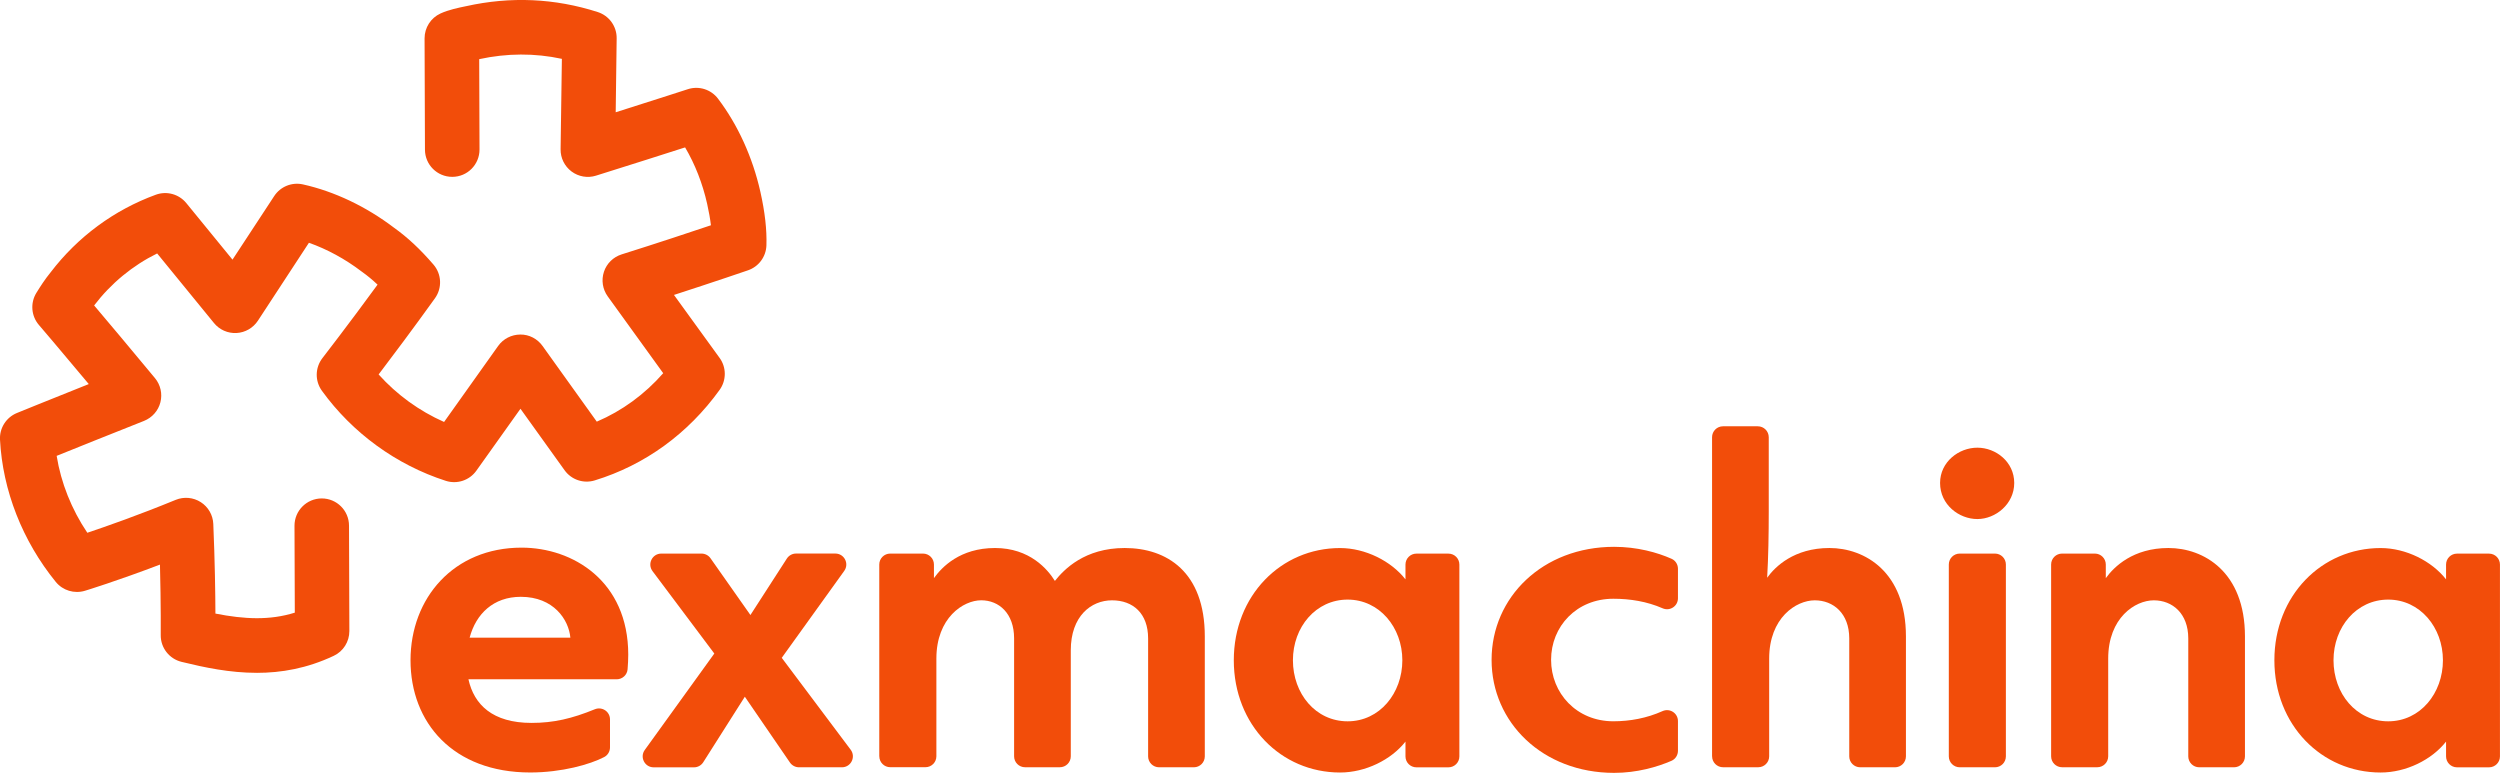
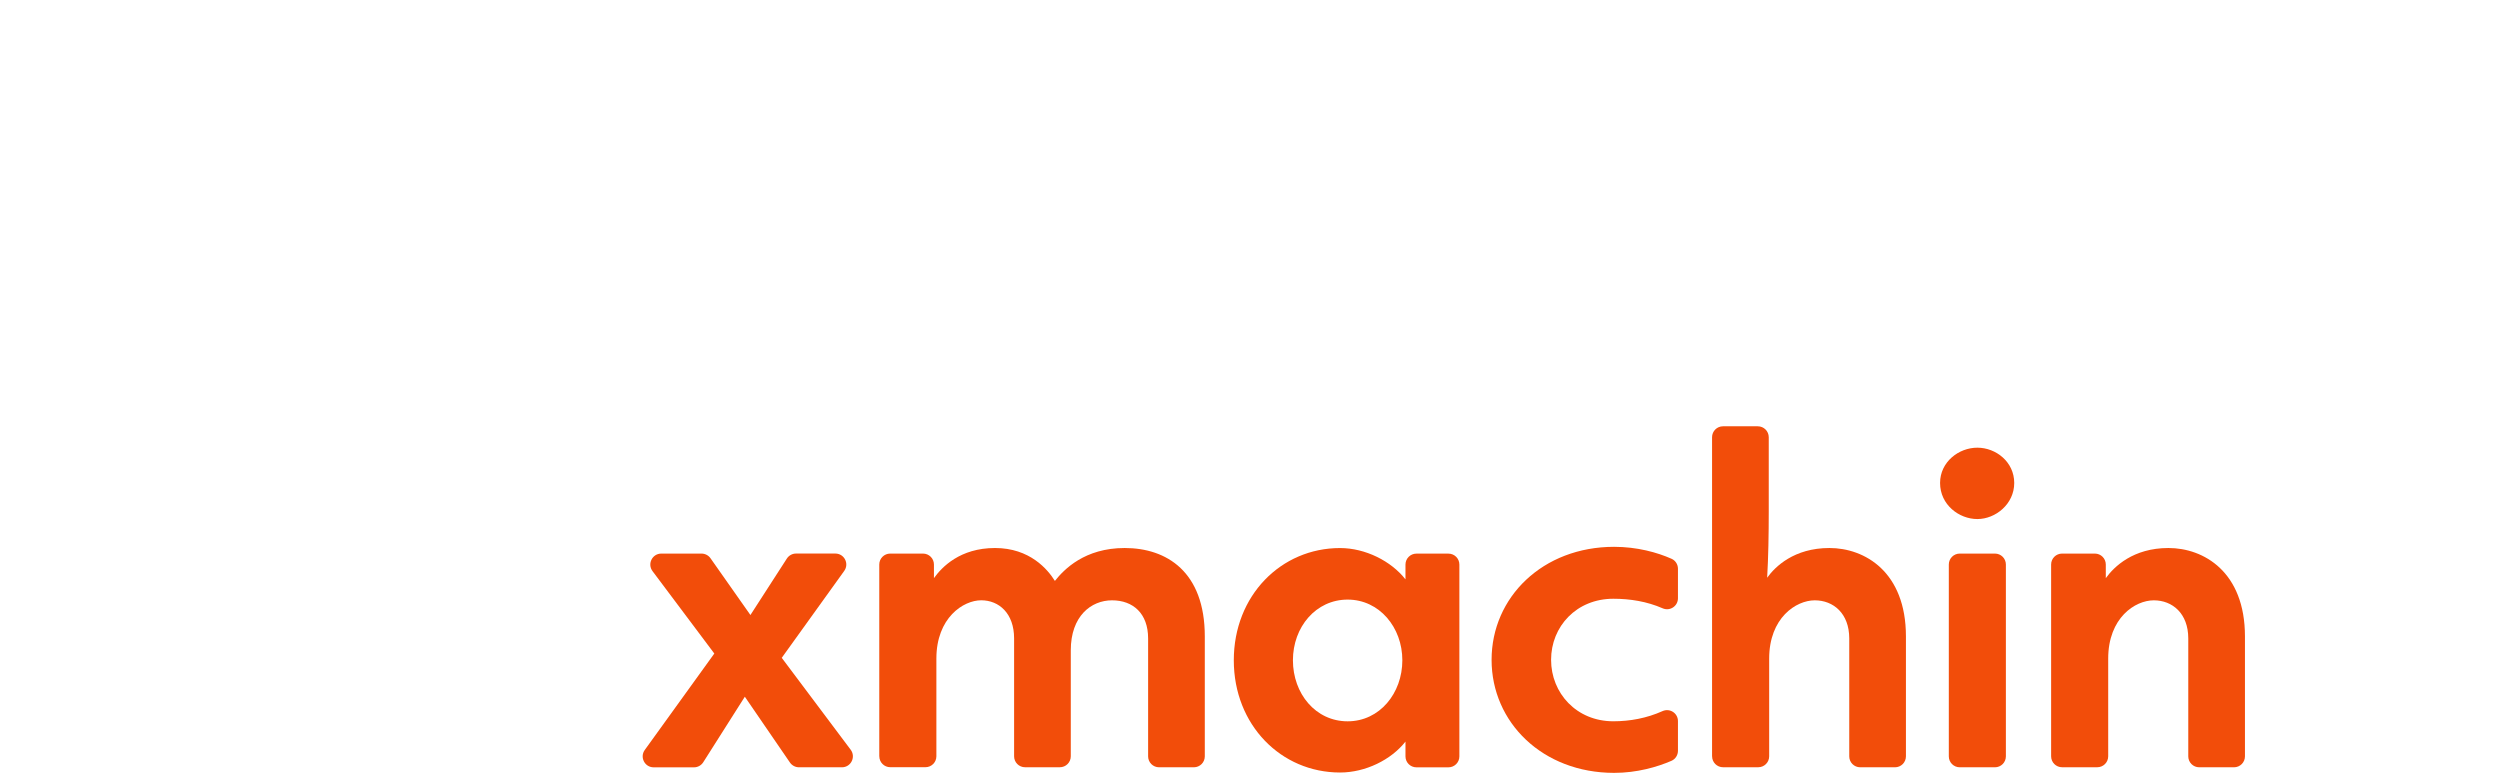
<svg xmlns="http://www.w3.org/2000/svg" id="Livello_2" data-name="Livello 2" viewBox="0 0 646.56 199.88">
  <defs>
    <style>
      .cls-1 {
        fill: #f24d0a;
        stroke-width: 0px;
      }
    </style>
  </defs>
  <g id="Livello_1-2" data-name="Livello 1">
    <g>
-       <path class="cls-1" d="M66.38,174.01c-6.93,0-13.45-1.37-19.44-2.84-3.18-.78-5.41-3.65-5.37-6.92,0-.1.07-7.66-.2-18.23-11.18,4.25-19,6.65-19.41,6.77-2.74.83-5.72-.07-7.53-2.29C5.8,139.89.68,126.83,0,113.7c-.15-3,1.61-5.76,4.38-6.89.1-.04,7.97-3.25,18.58-7.48-7.5-8.98-12.84-15.23-12.91-15.3-1.99-2.33-2.25-5.68-.64-8.29,1.03-1.66,2.16-3.44,3.69-5.32,7.03-9.2,16.44-16.13,27.2-20.06,2.82-1.03,5.98-.16,7.88,2.16,0,0,4.81,5.89,11.95,14.63,6.13-9.36,10.79-16.45,10.79-16.45,1.61-2.45,4.57-3.65,7.43-3.01,8.14,1.82,16.29,5.69,23.55,11.2,3.54,2.53,6.78,5.56,10.2,9.53,2.13,2.47,2.29,6.07.39,8.72-5.68,7.92-11.19,15.24-14.57,19.7,4.7,5.24,10.51,9.45,16.93,12.29,3.07-4.31,8.11-11.4,13.97-19.64,1.32-1.86,3.46-2.96,5.74-2.97,2.28-.03,4.42,1.09,5.75,2.95,5.61,7.84,10.86,15.15,14.03,19.58,6.53-2.79,12.36-7.04,17.18-12.53-3.13-4.32-8.33-11.49-14.36-19.88-1.32-1.84-1.68-4.2-.97-6.35s2.42-3.82,4.58-4.5c9.07-2.85,17.83-5.76,23.09-7.53-.2-1.69-.53-3.53-.98-5.55-1.18-5.26-3.13-10.23-5.7-14.59-5.2,1.67-13.81,4.42-23.05,7.31-2.16.68-4.51.27-6.32-1.08-1.81-1.35-2.87-3.5-2.83-5.76.15-9.81.26-18.21.33-23.37-7.02-1.51-14.19-1.48-21.38.08l.08,23.36c.01,3.9-3.13,7.07-7.03,7.08h-.03c-3.88,0-7.04-3.14-7.05-7.03l-.1-28.78c0-2.78,1.61-5.3,4.14-6.45,2.14-.97,4.66-1.48,6.5-1.86l.11-.02c11.48-2.56,22.93-2.05,34.04,1.52,2.94.95,4.93,3.7,4.89,6.8,0,0-.09,7.78-.25,19.12,10.53-3.33,18.56-5.94,18.66-5.97,2.86-.93,5.99.06,7.8,2.45,5.16,6.82,8.95,15.16,10.96,24.1,1.18,5.27,1.69,9.8,1.56,13.85-.1,2.93-1.99,5.49-4.76,6.44-.11.04-8.53,2.93-19.15,6.37,6.91,9.57,11.73,16.19,11.79,16.27,1.8,2.46,1.8,5.8.02,8.28-8.17,11.35-19.35,19.45-32.31,23.42-2.89.89-6.03-.17-7.79-2.63,0,0-4.94-6.87-11.41-15.9-6.74,9.47-11.41,16.02-11.41,16.02-1.78,2.5-4.98,3.56-7.9,2.62-12.78-4.11-24.15-12.38-32.04-23.29-1.84-2.54-1.78-5.98.14-8.46.07-.1,6.6-8.51,14.25-18.99-1.32-1.25-2.64-2.34-3.99-3.3-.06-.04-.12-.09-.18-.13-4.21-3.21-8.91-5.75-13.58-7.4-2.96,4.5-7.89,12.02-13.19,20.15-1.23,1.88-3.29,3.07-5.53,3.19-2.25.12-4.42-.84-5.84-2.59-6.22-7.63-11.48-14.07-14.69-17.99-6.35,3.13-11.92,7.71-16.3,13.45,3.47,4.1,9.2,10.9,15.74,18.8,1.44,1.74,1.96,4.06,1.4,6.25-.56,2.19-2.14,3.97-4.24,4.81-9.22,3.65-17.57,7.01-22.59,9.04,1.12,6.97,3.84,13.81,7.93,19.89,4.92-1.65,13.26-4.57,22.86-8.51,2.13-.87,4.54-.65,6.48.59,1.94,1.24,3.14,3.34,3.24,5.64.41,9.57.53,17.95.55,23.18,7.56,1.49,14.09,1.78,20.53-.24l-.08-22.46c-.01-3.9,3.13-7.06,7.03-7.08h.02c3.88,0,7.04,3.14,7.05,7.03l.09,27.28c0,2.74-1.57,5.24-4.05,6.4-6.9,3.26-13.58,4.4-19.91,4.4Z" />
      <g>
-         <path class="cls-1" d="M159.49,175.68h-38.34c1.44,6.56,6.26,11.28,16.31,11.28,5.76,0,10.47-1.12,16.38-3.53,1.87-.76,3.92.6,3.92,2.62v7.24c0,1.06-.58,2.03-1.52,2.51-3.62,1.89-10.95,3.98-19.1,3.98-20,0-30.97-12.92-30.97-29.02s11.18-29.13,28.72-29.13c13.23,0,27.59,8.62,27.59,27.69,0,1.18-.07,2.5-.17,3.76-.11,1.47-1.35,2.6-2.83,2.6ZM147.51,164.91c-.41-4.62-4.31-10.56-12.82-10.56-7.08,0-11.59,4.41-13.23,10.56h26.05Z" />
        <path class="cls-1" d="M217.73,198.44h-11.09c-.93,0-1.81-.46-2.34-1.23l-11.67-17.02-10.75,16.94c-.52.82-1.42,1.32-2.39,1.32h-10.44c-2.31,0-3.65-2.62-2.3-4.49l17.99-24.94-15.98-21.31c-1.4-1.87-.07-4.54,2.27-4.54h10.4c.92,0,1.79.45,2.32,1.2l10.33,14.69,9.42-14.6c.52-.81,1.42-1.3,2.38-1.3h10.16c2.31,0,3.65,2.61,2.3,4.49l-16.16,22.48,17.83,23.77c1.4,1.87.07,4.54-2.27,4.54Z" />
        <path class="cls-1" d="M227.4,195.61v-49.61c0-1.57,1.27-2.83,2.83-2.83h8.48c1.57,0,2.83,1.27,2.83,2.83v3.52c2.05-2.87,6.77-7.79,15.79-7.79s13.64,5.54,15.49,8.51c2.36-2.97,7.69-8.51,18.05-8.51,10.87,0,20.72,6.15,20.72,22.87v31.01c0,1.57-1.27,2.83-2.83,2.83h-9c-1.57,0-2.83-1.27-2.83-2.83v-30.5c0-6.46-3.9-9.85-9.33-9.85s-10.67,4.1-10.67,12.92v27.42c0,1.57-1.27,2.83-2.83,2.83h-9c-1.57,0-2.83-1.27-2.83-2.83v-30.5c0-6.46-3.9-9.85-8.51-9.85s-11.59,4.51-11.59,15.08v25.26c0,1.57-1.27,2.83-2.83,2.83h-9.1c-1.57,0-2.83-1.27-2.83-2.83Z" />
        <path class="cls-1" d="M319.09,170.76c0-16.72,12.2-29.02,27.48-29.02,6.56,0,13.23,3.38,16.92,8.1v-3.83c0-1.57,1.27-2.83,2.83-2.83h8.28c1.57,0,2.83,1.27,2.83,2.83v49.61c0,1.57-1.27,2.83-2.83,2.83h-8.28c-1.57,0-2.83-1.27-2.83-2.83v-3.83c-3.69,4.72-10.36,8-16.92,8-15.28,0-27.48-12.31-27.48-29.02ZM362.68,170.76c0-8.51-5.95-15.69-14.15-15.69s-14.15,7.08-14.15,15.69,5.85,15.79,14.15,15.79,14.15-7.28,14.15-15.79Z" />
        <path class="cls-1" d="M385.76,170.65c0-16.2,13.23-29.23,31.69-29.23,5.93,0,11.17,1.45,14.87,3.1,1.01.45,1.64,1.47,1.64,2.57v7.64c0,2.04-2.09,3.41-3.96,2.59-4.08-1.78-8.44-2.47-12.75-2.47-9.54,0-16.1,7.18-16.1,15.79s6.56,15.9,16.1,15.9c4.3,0,8.65-.8,12.72-2.63,1.88-.84,3.99.52,3.99,2.58v7.68c0,1.12-.65,2.14-1.67,2.59-3.7,1.6-8.93,3.12-14.84,3.12-18.46,0-31.69-13.03-31.69-29.23Z" />
        <path class="cls-1" d="M442.78,195.61v-82.53c0-1.57,1.27-2.83,2.83-2.83h9c1.57,0,2.83,1.27,2.83,2.83v19.32c0,5.74-.1,11.69-.41,17.02,2.05-2.87,6.97-7.69,16.1-7.69s19.79,6.15,19.79,22.87v31.01c0,1.57-1.27,2.83-2.83,2.83h-9c-1.57,0-2.83-1.27-2.83-2.83v-30.5c0-6.46-4.1-9.85-8.92-9.85s-11.79,4.51-11.79,15.08v25.26c0,1.57-1.27,2.83-2.83,2.83h-9.1c-1.57,0-2.83-1.27-2.83-2.83Z" />
        <path class="cls-1" d="M501.75,124.91c0-5.44,4.82-9.13,9.64-9.13s9.54,3.69,9.54,9.13-4.82,9.33-9.54,9.33-9.64-3.69-9.64-9.33ZM504.01,195.61v-49.61c0-1.57,1.27-2.83,2.83-2.83h9.1c1.57,0,2.83,1.27,2.83,2.83v49.61c0,1.57-1.27,2.83-2.83,2.83h-9.1c-1.57,0-2.83-1.27-2.83-2.83Z" />
        <path class="cls-1" d="M530.47,195.61v-49.61c0-1.57,1.27-2.83,2.83-2.83h8.48c1.57,0,2.83,1.27,2.83,2.83v3.52c2.15-2.97,7.08-7.79,16.2-7.79s19.79,6.15,19.79,22.87v31.01c0,1.57-1.27,2.83-2.83,2.83h-9c-1.57,0-2.83-1.27-2.83-2.83v-30.5c0-6.46-4.1-9.85-8.92-9.85s-11.79,4.51-11.79,15.08v25.26c0,1.57-1.27,2.83-2.83,2.83h-9.1c-1.57,0-2.83-1.27-2.83-2.83Z" />
-         <path class="cls-1" d="M588.21,170.76c0-16.72,12.2-29.02,27.48-29.02,6.56,0,13.23,3.38,16.92,8.1v-3.83c0-1.57,1.27-2.83,2.83-2.83h8.28c1.57,0,2.83,1.27,2.83,2.83v49.61c0,1.57-1.27,2.83-2.83,2.83h-8.28c-1.57,0-2.83-1.27-2.83-2.83v-3.83c-3.69,4.72-10.36,8-16.92,8-15.28,0-27.48-12.31-27.48-29.02ZM631.8,170.76c0-8.51-5.95-15.69-14.15-15.69s-14.15,7.08-14.15,15.69,5.85,15.79,14.15,15.79,14.15-7.28,14.15-15.79Z" />
      </g>
    </g>
  </g>
</svg>